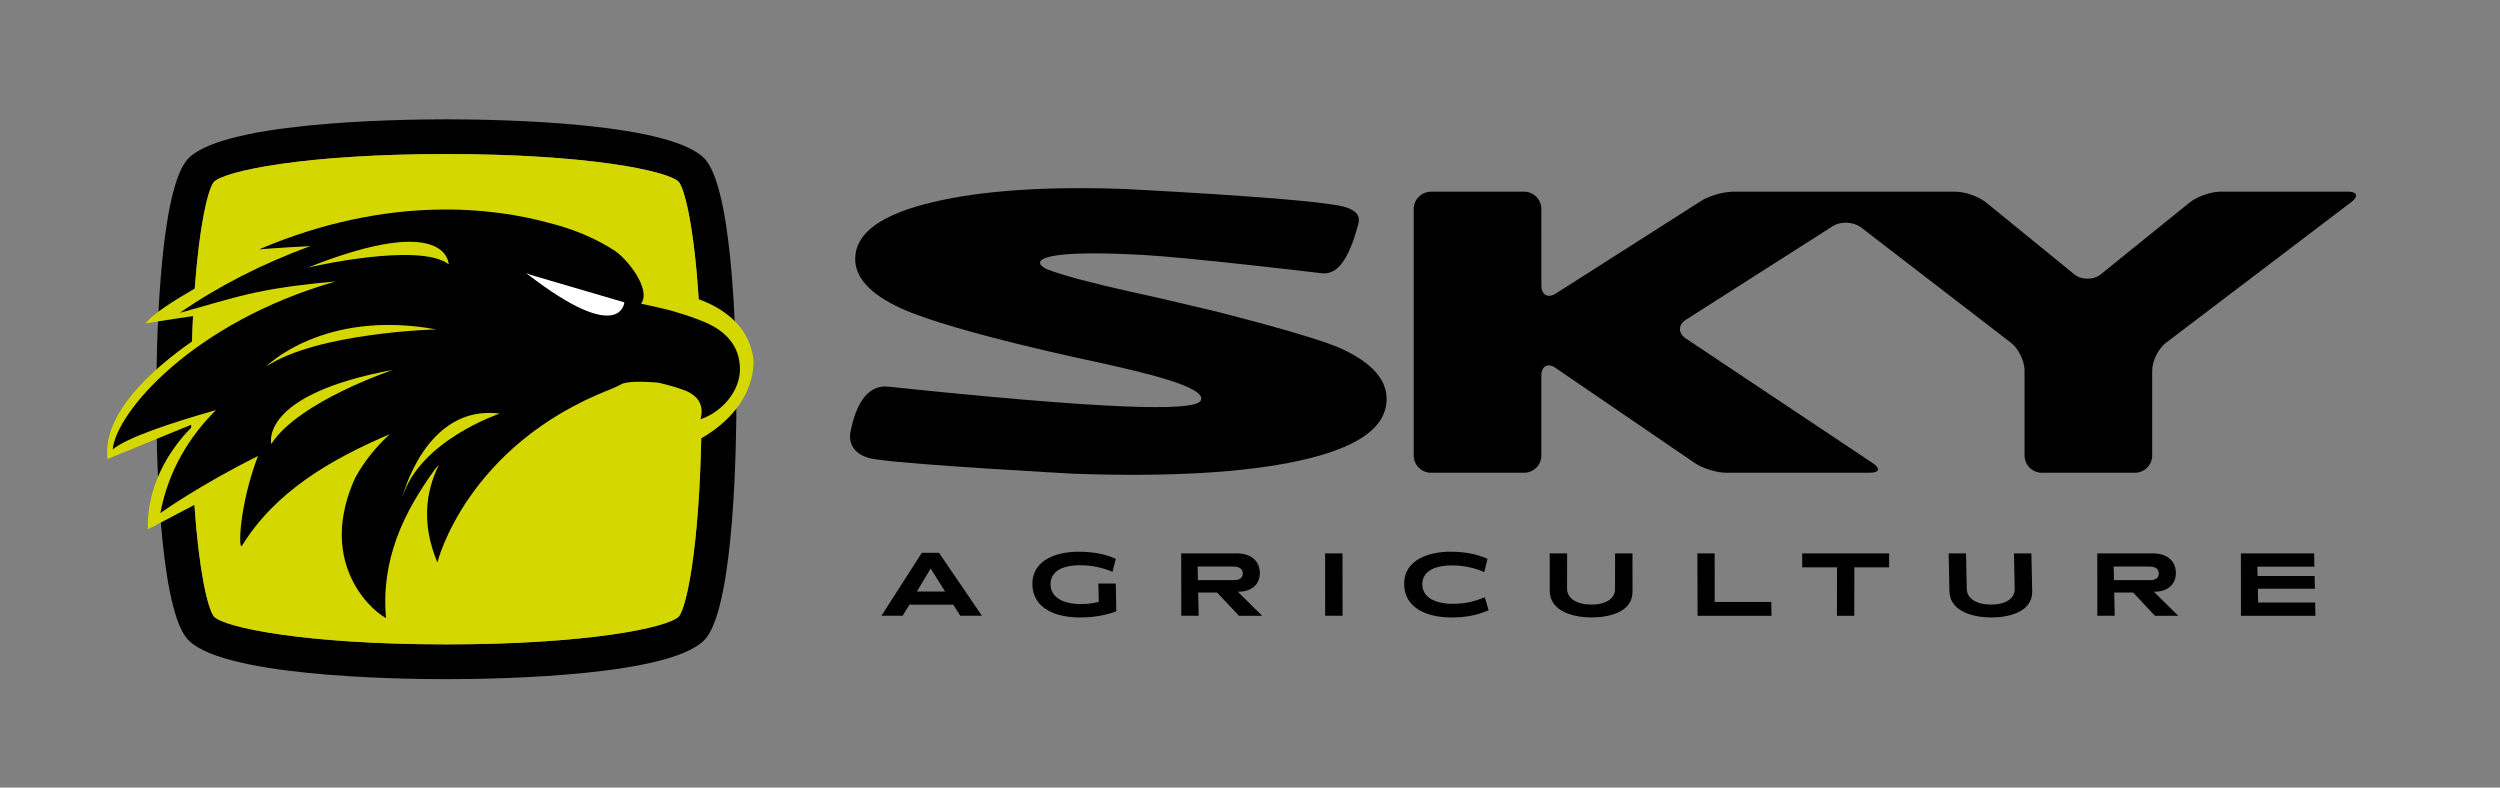
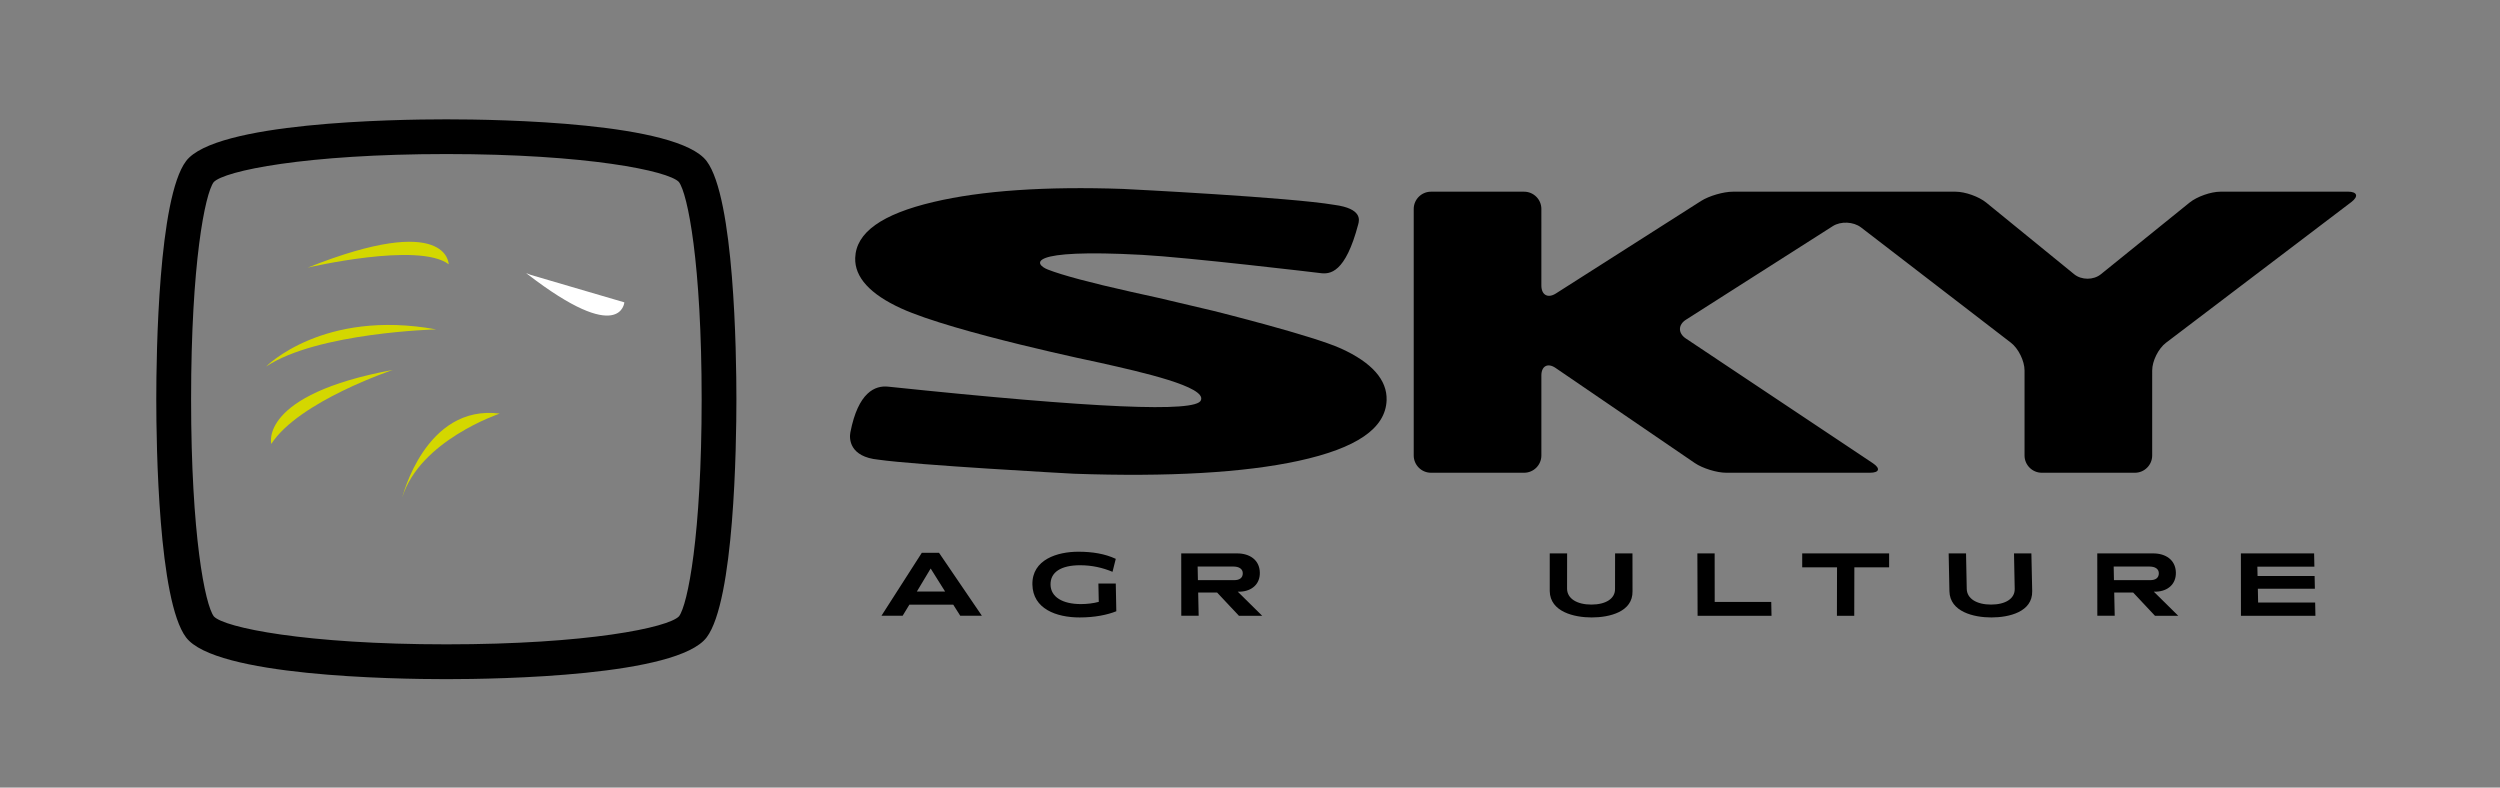
<svg xmlns="http://www.w3.org/2000/svg" version="1.1" id="Calque_1" x="0px" y="0px" viewBox="0 0 460.24 144.99" style="enable-background:new 0 0 460.24 144.99;" xml:space="preserve">
  <rect x="0" y="0" width="460.24" height="144.99" fill="#808080" stroke="none" />
  <style type="text/css">
	.st0{fill:#D4D700;}
	.st1{fill-rule:evenodd;clip-rule:evenodd;fill:#FFFFFF;}
</style>
  <path d="M82.17,125.03c-9.88,0-42.55-0.55-47.92-7.69c-5.08-6.75-5.48-35.26-5.48-43.84s0.4-37.09,5.48-43.84  c5.38-7.14,38.04-7.69,47.92-7.69s42.55,0.55,47.92,7.69c5.08,6.75,5.48,35.26,5.48,43.84s-0.4,37.09-5.48,43.84  C124.72,124.47,92.05,125.03,82.17,125.03z M82.17,28.36c-25.93,0-40.88,3.09-42.83,5.17c-1.59,2.12-4.16,14.88-4.16,39.96  c0,25.08,2.57,37.84,4.19,39.99c1.92,2.06,16.88,5.14,42.81,5.14s40.88-3.08,42.83-5.17c1.59-2.12,4.16-14.88,4.16-39.96  c0-25.08-2.57-37.84-4.19-39.99C123.05,31.45,108.1,28.36,82.17,28.36z" />
-   <path class="st0" d="M138.67,65.91c-0.89-6.43-6.3-9.47-10.04-10.82c-0.84-13.06-2.49-20.05-3.65-21.59  c-1.92-2.05-16.88-5.14-42.81-5.14s-40.88,3.09-42.83,5.17c-1.08,1.44-2.62,7.8-3.49,19.59c-3.91,2.26-7.92,4.82-9.07,6.44  c0,0,4.38-0.75,8.76-1.37c-0.08,1.49-0.14,3.04-0.19,4.67C27.98,68,18.81,76.17,19.79,84.5l15.42-6.31c0,0.17,0.01,0.34,0.01,0.51  c-2.78,2.8-8.22,9.49-8.01,18.76l8.58-4.51c0.86,12.38,2.45,19.04,3.58,20.54c1.92,2.06,16.88,5.14,42.81,5.14  s40.88-3.08,42.83-5.17c1.43-1.91,3.65-12.42,4.09-32.76C139.92,74.41,138.67,65.91,138.67,65.91z" />
-   <path d="M129.98,59.41c-1.9-0.84-3.9-1.48-5.9-2.07c-1.91-0.56-3.87-0.93-6.06-1.43c1.93-2.62-2.52-8.2-4.83-9.74  c-3.68-2.39-7.79-4.06-12.16-5.14c-9.74-2.68-29.17-5.41-53.32,4.87c0,0,4.34-0.34,9.43-0.59c-8.85,3.21-17.17,7.51-24.05,12.29  c4.68-1.28,9.31-2.76,14.05-3.77c4.8-1.02,9.71-1.57,14.66-2.02c-26.45,7.57-40.47,24.23-41.05,30.93c2.54-2.18,10.98-4.97,19-7.24  c-4.88,4.88-8.74,11.09-10.23,18.95c0,0,7.07-5.06,17.97-10.5c-3.5,9.22-3.65,17.66-2.92,16.48c6.1-9.91,16.32-15.88,27.19-20.5  c-2.47,2.26-4.65,4.9-6.38,8.05c-6.7,14.77,2.01,23.75,5.68,25.82c-0.95-10.81,3.24-19.46,9.04-27.44c0.23-0.27,0.47-0.53,0.71-0.79  c-2.43,4.87-3.26,10.87-0.29,17.97c0,0,5.27-21.5,31.87-31.88c0.8-0.31,1.37-0.58,1.79-0.82c1.46-0.95,6.27-0.41,6.92-0.41  c1.58,0.34,3.15,0.79,4.67,1.33c2.41,0.85,3.99,2.53,3.19,5.42c4.11-1.39,7.28-5.31,7.26-9.24C136.2,63.74,133.7,61.06,129.98,59.41  z" />
  <g>
    <path d="M176.78,113.36l-1.29-2.04h-8.08l-1.24,2.04h-3.9l7.43-11.59h3.17l7.89,11.59H176.78z M171.33,104.66l-2.54,4.24h5.2   L171.33,104.66z" />
    <path d="M198.76,113.67c-4.33,0-8.61-1.6-8.7-6.05c-0.09-4.63,4.63-6.05,8.45-6.05c2.62,0,4.9,0.38,6.9,1.31l-0.6,2.39   c-1.8-0.75-3.77-1.21-5.96-1.21c-3.51,0-5.5,1.26-5.45,3.59c0.05,2.25,2.19,3.56,5.6,3.56c1.11,0,2.3-0.14,3.28-0.41l-0.07-3.37   h3.2l0.1,5.1C203.85,113.19,201.57,113.67,198.76,113.67z" />
    <path d="M228.08,113.36l-4.02-4.28h-3.48l0.09,4.28h-3.2l-0.01-11.48h10.32c2.2,0,4.1,1.14,4.15,3.53   c0.04,2.17-1.53,3.41-3.56,3.51h-0.51l4.51,4.45H228.08z M227.08,104.3h-6.6l0.05,2.5h6.72c0.9,0,1.56-0.39,1.54-1.29   C228.77,104.72,228.08,104.3,227.08,104.3z" />
-     <path d="M243.96,113.36l-0.01-11.48h3.2l0.01,11.48H243.96z" />
-     <path d="M267.2,113.67c-4.36,0-8.61-1.63-8.7-6.05c-0.1-4.7,4.8-6.05,8.45-6.05c2.59,0,4.76,0.36,6.9,1.31l-0.6,2.44   c-1.72-0.77-3.83-1.23-5.96-1.23c-3.51,0-5.5,1.29-5.45,3.54c0.05,2.25,2.19,3.51,5.59,3.53c2.45,0,4.22-0.51,5.92-1.21l0.7,2.4   C272.02,113.21,270.01,113.67,267.2,113.67z" />
    <path d="M300.54,108.83c0.08,3.82-4.25,4.84-7.52,4.84c-3.2,0-7.64-1.02-7.72-4.84l0-6.95h3.2l-0.01,6.54   c0.04,1.79,1.83,2.88,4.47,2.88c2.66,0,4.39-1.09,4.36-2.88l0.01-6.54h3.2L300.54,108.83z" />
    <path d="M312.52,113.36l-0.04-11.48h3.18l0.01,8.93h10.41l0.05,2.56H312.52z" />
    <path d="M341.38,104.44l-0.02,8.93h-3.19l0.02-8.93h-6.41l0-2.56h16l0,2.56H341.38z" />
    <path d="M374.12,108.83c0.08,3.82-4.25,4.84-7.52,4.84c-3.2,0-7.64-1.02-7.72-4.84l-0.14-6.95h3.2l0.13,6.54   c0.04,1.79,1.83,2.88,4.47,2.88c2.66,0,4.39-1.09,4.36-2.88l-0.13-6.54h3.2L374.12,108.83z" />
    <path d="M396.72,113.36l-4.02-4.28h-3.48l0.09,4.28h-3.2l-0.01-11.48h10.32c2.2,0,4.1,1.14,4.15,3.53   c0.04,2.17-1.53,3.41-3.56,3.51h-0.51l4.51,4.45H396.72z M395.72,104.3h-6.6l0.05,2.5h6.72c0.9,0,1.56-0.39,1.54-1.29   C397.42,104.72,396.73,104.3,395.72,104.3z" />
    <path d="M412.55,113.36l-0.01-11.48h13.48l0.05,2.44h-10.5l0.04,1.72h10.5l0.05,2.34h-10.5l0.05,2.55h10.5l0.05,2.44H412.55z" />
  </g>
  <g>
    <path class="st1" d="M97.02,50.4c-0.05-0.04-0.11-0.08-0.16-0.12c0,0,0.39,0.15,0.89,0.34l17.19,5.04c0,0-0.6,8.1-17.9-5.24   c-0.03-0.01-0.06-0.02-0.1-0.04L97.02,50.4" />
  </g>
  <g>
    <path d="M408.75,35.29c-1.74,0-4.28,0.9-5.64,1.99l-16.35,13.21c-1.36,1.1-3.57,1.09-4.92-0.01l-16.19-13.19   c-1.35-1.1-3.88-2-5.63-2h-41c-1.74,0-4.38,0.77-5.85,1.7l-26.74,17.04c-1.47,0.94-2.67,0.28-2.67-1.47V38.46   c0-1.74-1.43-3.17-3.17-3.17h-17.16c-1.74,0-3.17,1.43-3.17,3.17v45.4c0,1.74,1.43,3.17,3.17,3.17h17.16   c1.74,0,3.17-1.43,3.17-3.17V69.12c0-1.74,1.18-2.37,2.62-1.38L312,85.24c1.44,0.98,4.05,1.79,5.79,1.79h26.46   c1.74,0,1.98-0.79,0.53-1.76l-34.43-22.96c-1.45-0.97-1.44-2.53,0.04-3.46l27.02-17.22c1.47-0.94,3.8-0.83,5.19,0.23l27.6,21.23   c1.38,1.06,2.51,3.36,2.51,5.1v15.67c0,1.74,1.43,3.17,3.17,3.17h17.16c1.74,0,3.17-1.43,3.17-3.17V68.2   c0-1.74,1.14-4.03,2.53-5.09l34.13-25.91c1.39-1.06,1.1-1.92-0.65-1.92H408.75z" />
    <path d="M246.89,64.17c-5.2-2.37-22.71-6.74-23.45-6.93c0,0-10.13-2.39-10.13-2.39l-5.1-1.13c-7.51-1.68-12.66-3.06-15.29-4.09   c-2.49-0.97-4.35-3.89,17.36-2.71c8.34,0.45,32.5,3.31,32.75,3.35c1.8,0.25,4.64,0.06,7.02-9c0.2-0.76,0.74-2.88-4.42-3.56   c-8.09-1.38-37.61-2.87-38.87-2.93c-14.32-0.5-26.05,0.31-34.9,2.4c-9.54,2.25-14.26,5.62-14.42,10.3   c-0.12,3.54,2.73,6.68,8.47,9.3c9.68,4.42,36.68,10.02,36.68,10.02c7.56,1.7,19.6,4.4,18.49,6.89c-0.84,2.28-19.42,1.48-57.58-2.51   c-2.39-0.25-5.51,1-6.95,8.42c-0.23,1.17-0.17,4.5,5.15,5.02c6.95,1,34.84,2.53,36.02,2.59c17.39,0.61,31.27-0.19,41.29-2.36   c10.76-2.34,16.08-5.99,16.26-11.18C255.39,69.95,252.58,66.76,246.89,64.17z" />
  </g>
  <g>
    <path class="st0" d="M56.64,49.27c0,0,20.46-4.8,25.96-0.62C82.6,48.65,82.59,38.93,56.64,49.27z" />
    <path class="st0" d="M80.31,60.64c0,0-21.87,0.56-31.32,6.84C48.99,67.48,59.43,56.84,80.31,60.64z" />
    <path class="st0" d="M72.36,68.09c0,0-17.33,5.77-22.42,13.64C49.94,81.73,47.55,72.67,72.36,68.09z" />
    <path class="st0" d="M92,76.14c0,0-14.74,4.93-17.95,15.46C74.05,91.59,78.29,74.36,92,76.14z" />
  </g>
</svg>